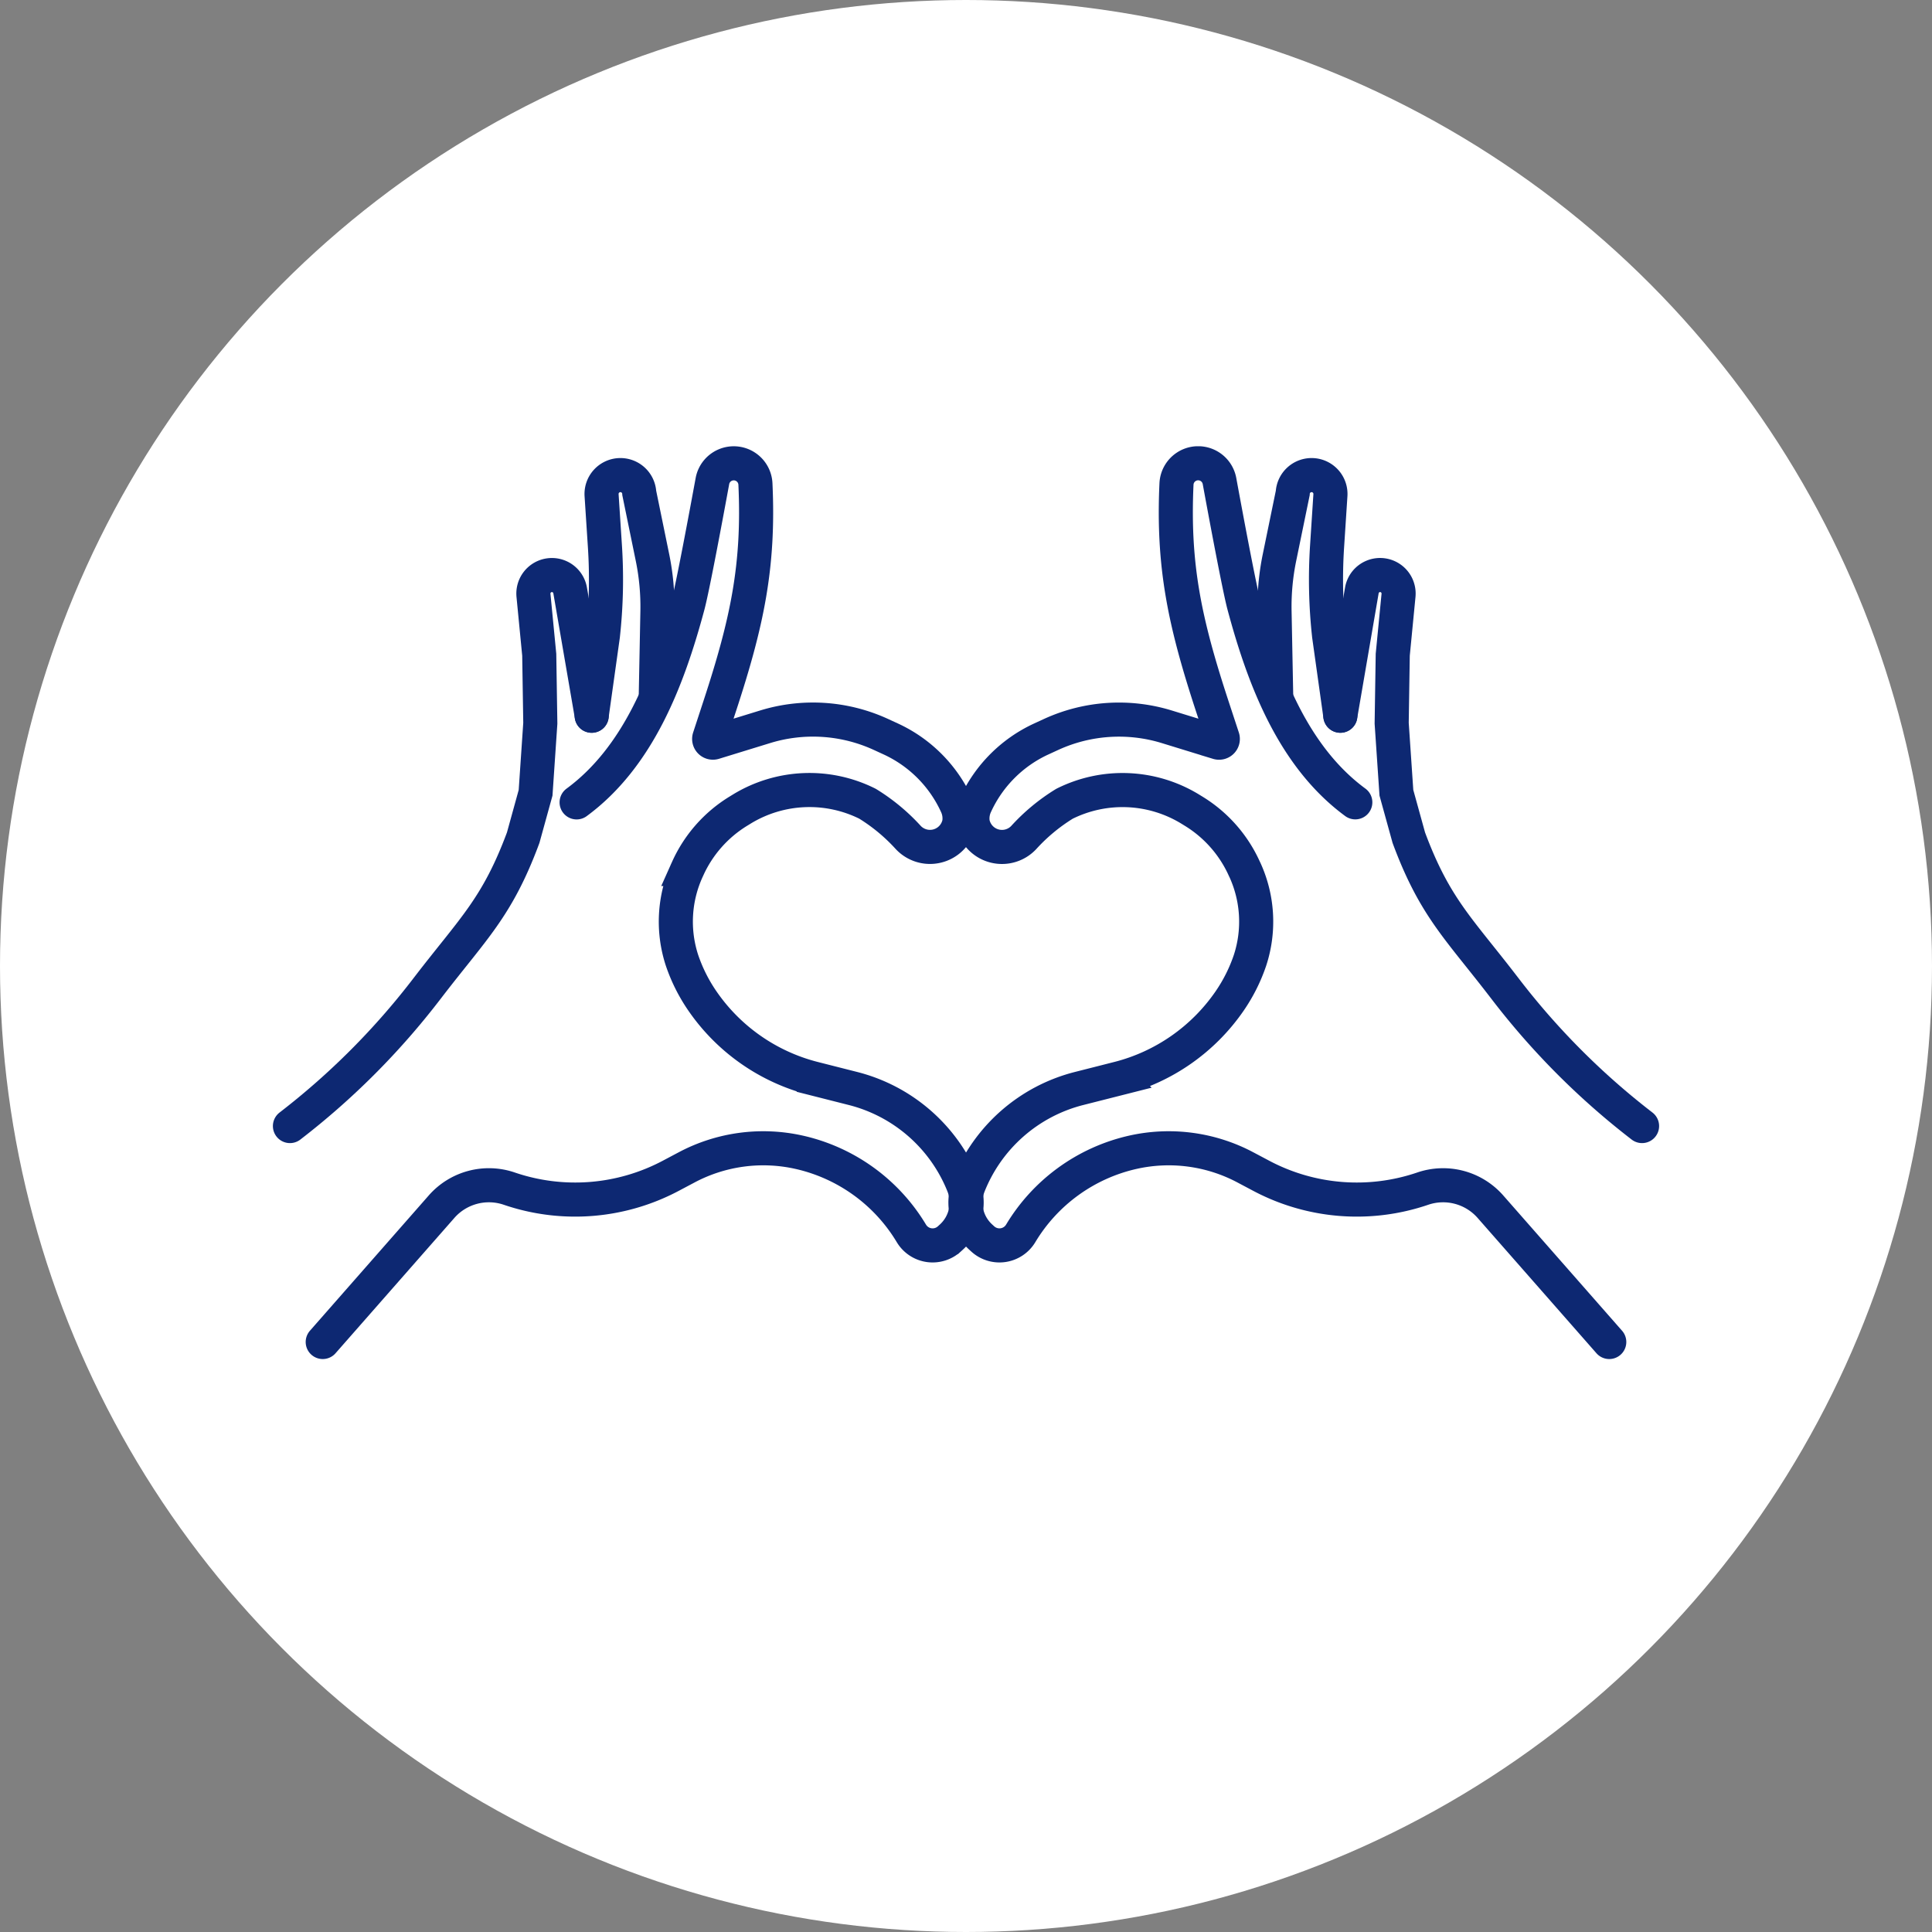
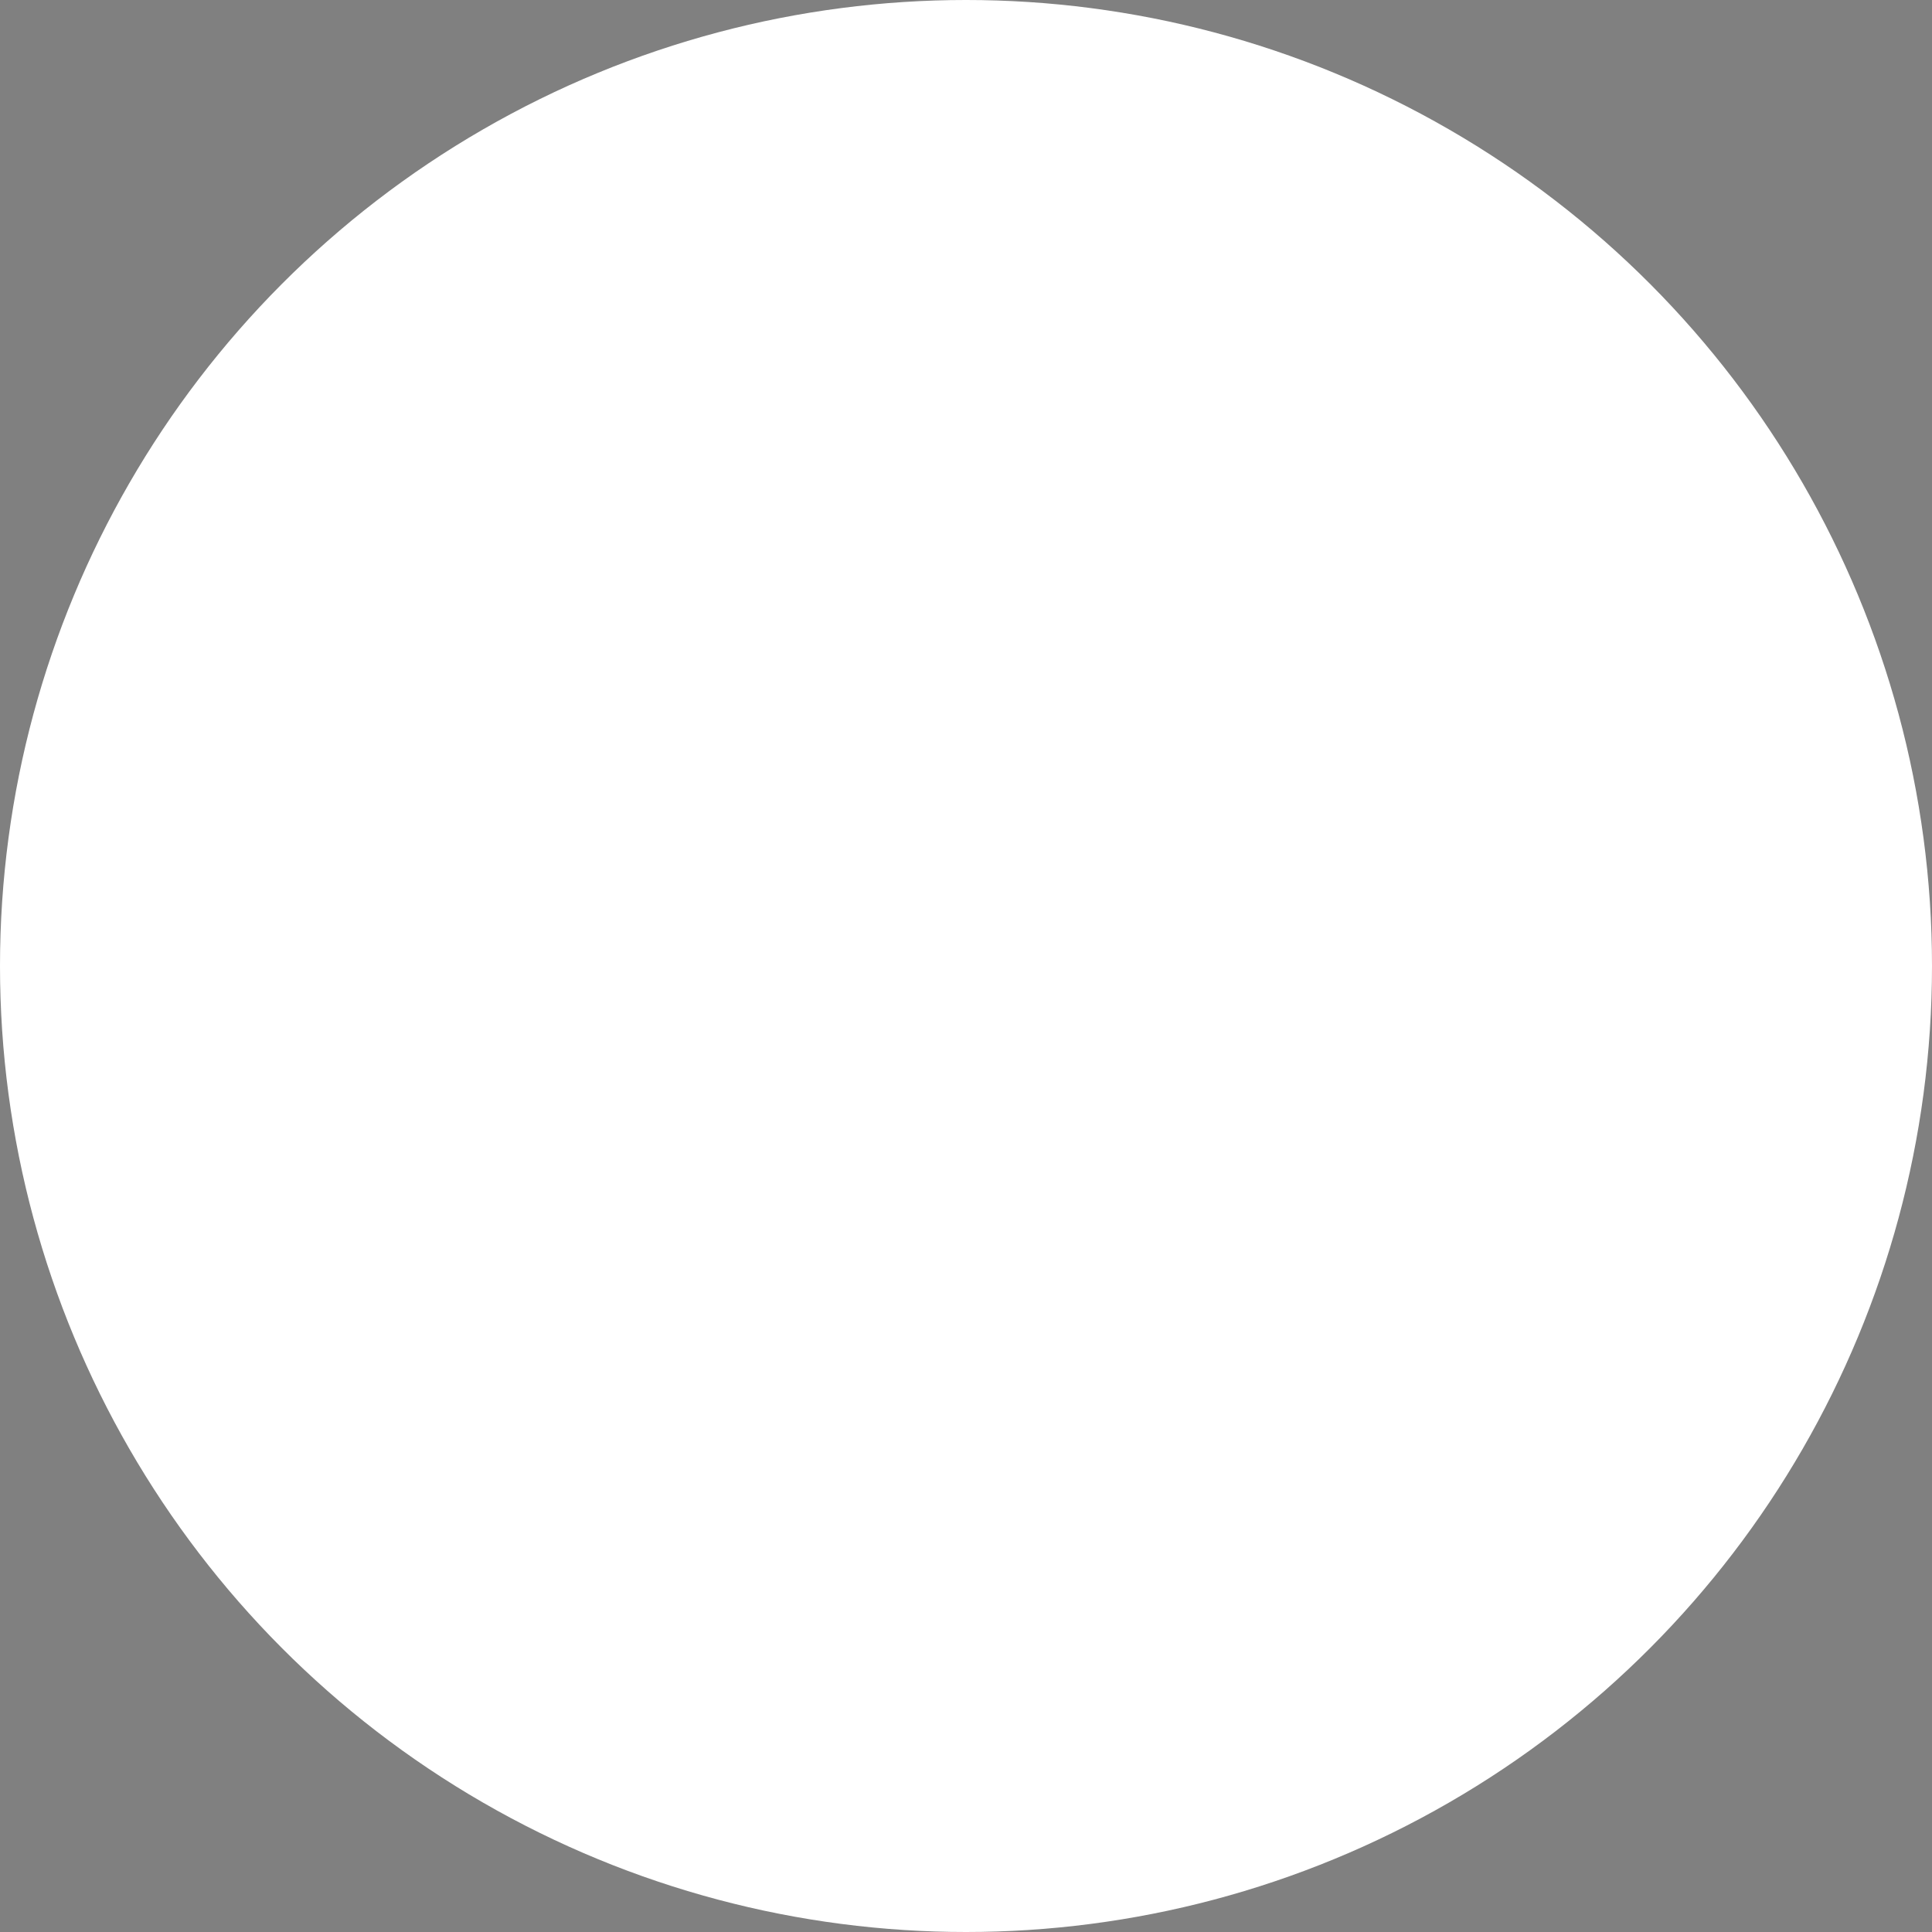
<svg xmlns="http://www.w3.org/2000/svg" width="170" height="170" viewBox="0 0 170 170">
  <rect x="0" y="0" width="170" height="170" fill="#808080" stroke="none" />
  <defs>
    <clipPath id="clip-path">
-       <rect id="Rechteck_253" data-name="Rechteck 253" width="121.974" height="80.318" transform="translate(0 0)" fill="none" stroke="#0d2872" stroke-width="1" />
-     </clipPath>
+       </clipPath>
  </defs>
  <g id="Gruppe_455" data-name="Gruppe 455" transform="translate(-10.136)">
    <circle id="Ellipse_41" data-name="Ellipse 41" cx="85" cy="85" r="85" transform="translate(10.136)" fill="#fff" />
    <g id="Gruppe_500" data-name="Gruppe 500" transform="translate(34.149 39.266)">
      <g id="Gruppe_499" data-name="Gruppe 499" clip-path="url(#clip-path)">
-         <path id="Pfad_578" data-name="Pfad 578" d="M28.049,23.712l.986-7.028a44.927,44.927,0,0,0,.179-7.891l-.291-4.467a1.66,1.66,0,1,1,3.313-.211L33.4,9.792a21.452,21.452,0,0,1,.435,4.736l-.142,7.3" fill="none" stroke="#0d2872" stroke-linecap="round" stroke-miterlimit="10" stroke-width="3" />
-         <path id="Pfad_579" data-name="Pfad 579" d="M1.5,59.817A65.594,65.594,0,0,0,13.5,47.8l.15-.195c3.992-5.2,6.092-7.017,8.374-13.162l1.091-3.951.415-6.12-.094-6.023-.509-5.24a1.629,1.629,0,0,1,3.226-.433l1.9,11.037" fill="none" stroke="#0d2872" stroke-linecap="round" stroke-miterlimit="10" stroke-width="3" />
        <path id="Pfad_580" data-name="Pfad 580" d="M4.385,78.818,14.842,66.911A5.543,5.543,0,0,1,20.8,65.324a17.946,17.946,0,0,0,14.21-1.131l1.4-.742a14.387,14.387,0,0,1,9.928-1.32,15.482,15.482,0,0,1,9.843,7.131,2.181,2.181,0,0,0,3.335.492l.181-.165a4.113,4.113,0,0,0,1.061-4.549,14.217,14.217,0,0,0-9.71-8.527l-3.461-.878a16.956,16.956,0,0,1-9.808-6.844A14.5,14.5,0,0,1,36,45.24a10.946,10.946,0,0,1,.449-7.967l.035-.076a11.439,11.439,0,0,1,4.508-5.109l.3-.184a11.421,11.421,0,0,1,11.029-.448h0a16.546,16.546,0,0,1,3.581,2.966,2.624,2.624,0,0,0,4.487-1.259,2.812,2.812,0,0,0-.233-1.6,11.787,11.787,0,0,0-5.8-5.812l-.853-.392a14.315,14.315,0,0,0-10.189-.675l-4.5,1.384a.33.33,0,0,1-.41-.418l.932-2.845c2.38-7.267,3.456-12.247,3.123-19.473a1.909,1.909,0,0,0-3.784-.271c-.55,2.995-1.743,9.4-2.162,10.959-1.748,6.515-4.354,13.32-9.788,17.317" fill="none" stroke="#0d2872" stroke-linecap="round" stroke-miterlimit="10" stroke-width="3" />
-         <path id="Pfad_581" data-name="Pfad 581" d="M93.925,23.712l-.986-7.028a44.926,44.926,0,0,1-.179-7.891l.291-4.467a1.66,1.66,0,1,0-3.313-.211L88.571,9.792a21.452,21.452,0,0,0-.435,4.736l.142,7.3" fill="none" stroke="#0d2872" stroke-linecap="round" stroke-miterlimit="10" stroke-width="3" />
-         <path id="Pfad_582" data-name="Pfad 582" d="M120.474,59.817a65.594,65.594,0,0,1-12-12.019l-.15-.195c-3.992-5.2-6.092-7.017-8.374-13.162L98.858,30.49l-.415-6.12.094-6.023.509-5.24a1.629,1.629,0,0,0-3.226-.433L93.925,23.711" fill="none" stroke="#0d2872" stroke-linecap="round" stroke-miterlimit="10" stroke-width="3" />
-         <path id="Pfad_583" data-name="Pfad 583" d="M117.588,78.818,107.131,66.911a5.543,5.543,0,0,0-5.956-1.587,17.946,17.946,0,0,1-14.21-1.131l-1.4-.742a14.391,14.391,0,0,0-9.929-1.32A15.482,15.482,0,0,0,65.8,69.262a2.181,2.181,0,0,1-3.335.492l-.181-.165a4.113,4.113,0,0,1-1.061-4.549,14.217,14.217,0,0,1,9.71-8.527l3.461-.878A16.956,16.956,0,0,0,84.2,48.791a14.5,14.5,0,0,0,1.776-3.551,10.945,10.945,0,0,0-.449-7.967L85.49,37.2a11.439,11.439,0,0,0-4.508-5.109l-.3-.184a11.421,11.421,0,0,0-11.029-.448,16.527,16.527,0,0,0-3.582,2.966,2.624,2.624,0,0,1-4.487-1.259,2.812,2.812,0,0,1,.233-1.6,11.787,11.787,0,0,1,5.8-5.812l.853-.392a14.315,14.315,0,0,1,10.189-.675l4.5,1.384a.33.33,0,0,0,.41-.418L82.631,22.8c-2.38-7.267-3.456-12.247-3.123-19.473a1.909,1.909,0,0,1,3.784-.271c.55,2.995,1.743,9.4,2.162,10.959,1.748,6.515,4.354,13.32,9.788,17.317" fill="none" stroke="#0d2872" stroke-linecap="round" stroke-miterlimit="10" stroke-width="3" />
+         <path id="Pfad_582" data-name="Pfad 582" d="M120.474,59.817a65.594,65.594,0,0,1-12-12.019l-.15-.195L98.858,30.49l-.415-6.12.094-6.023.509-5.24a1.629,1.629,0,0,0-3.226-.433L93.925,23.711" fill="none" stroke="#0d2872" stroke-linecap="round" stroke-miterlimit="10" stroke-width="3" />
      </g>
    </g>
  </g>
</svg>